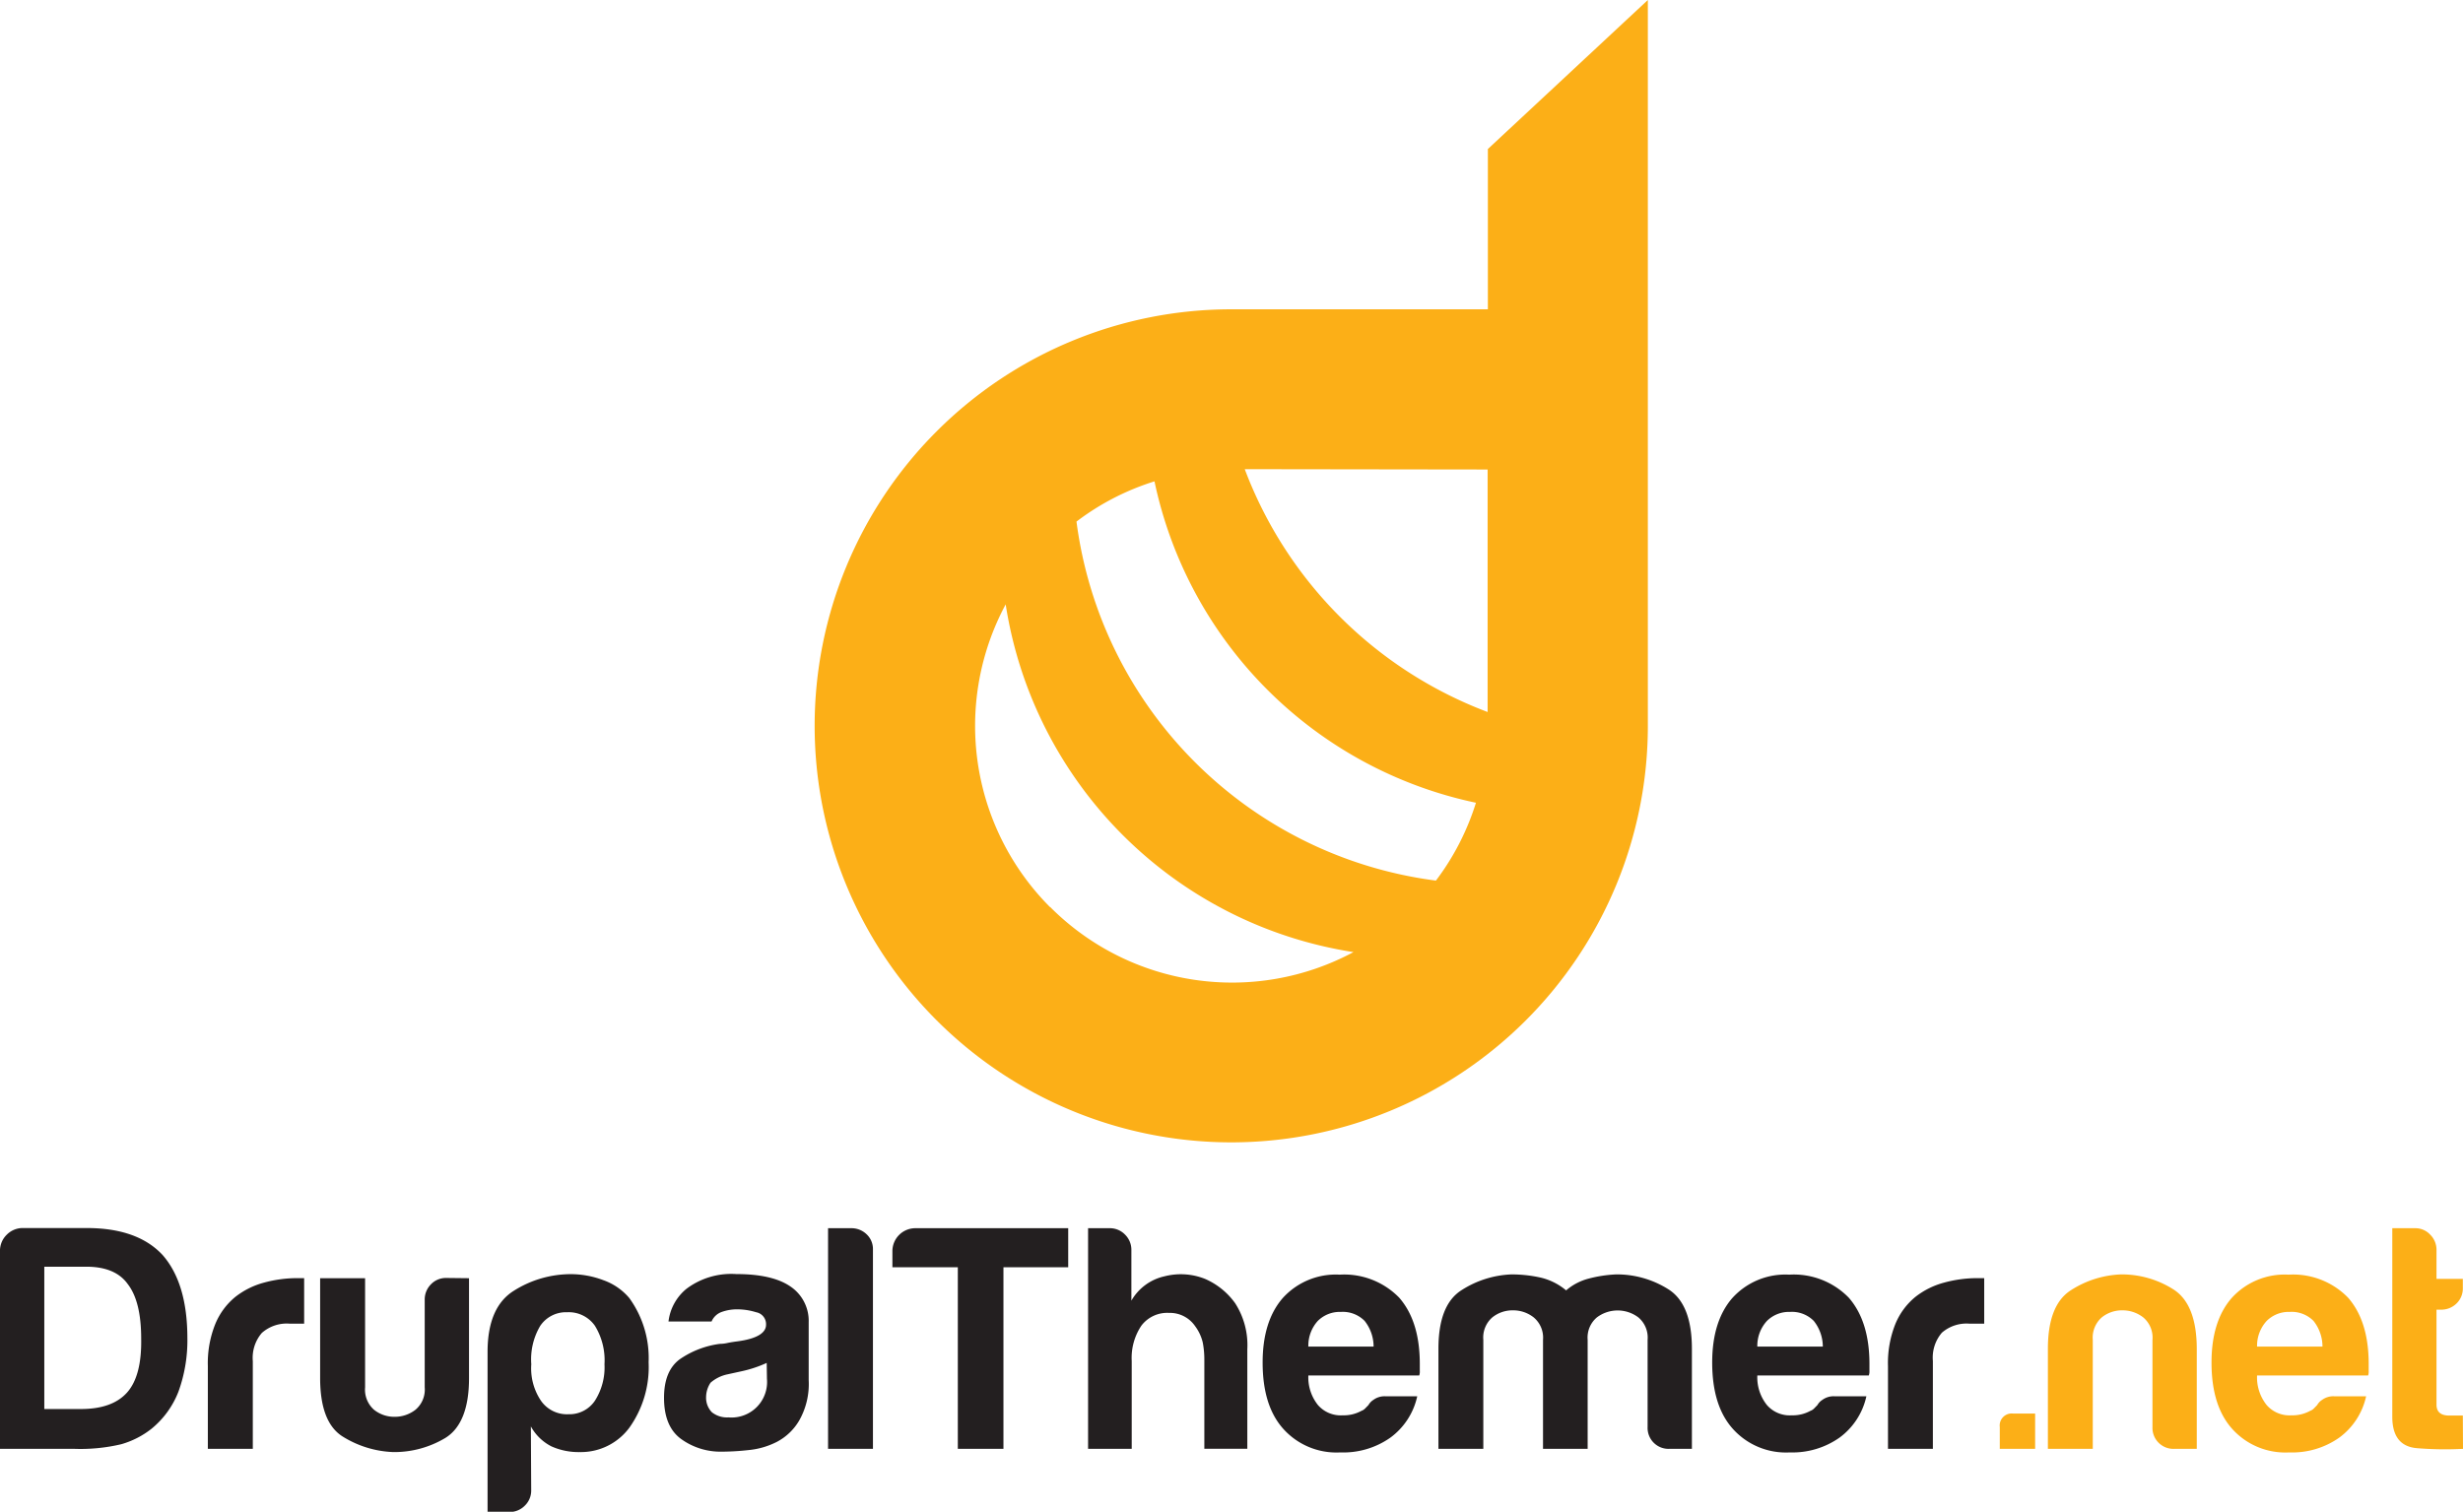
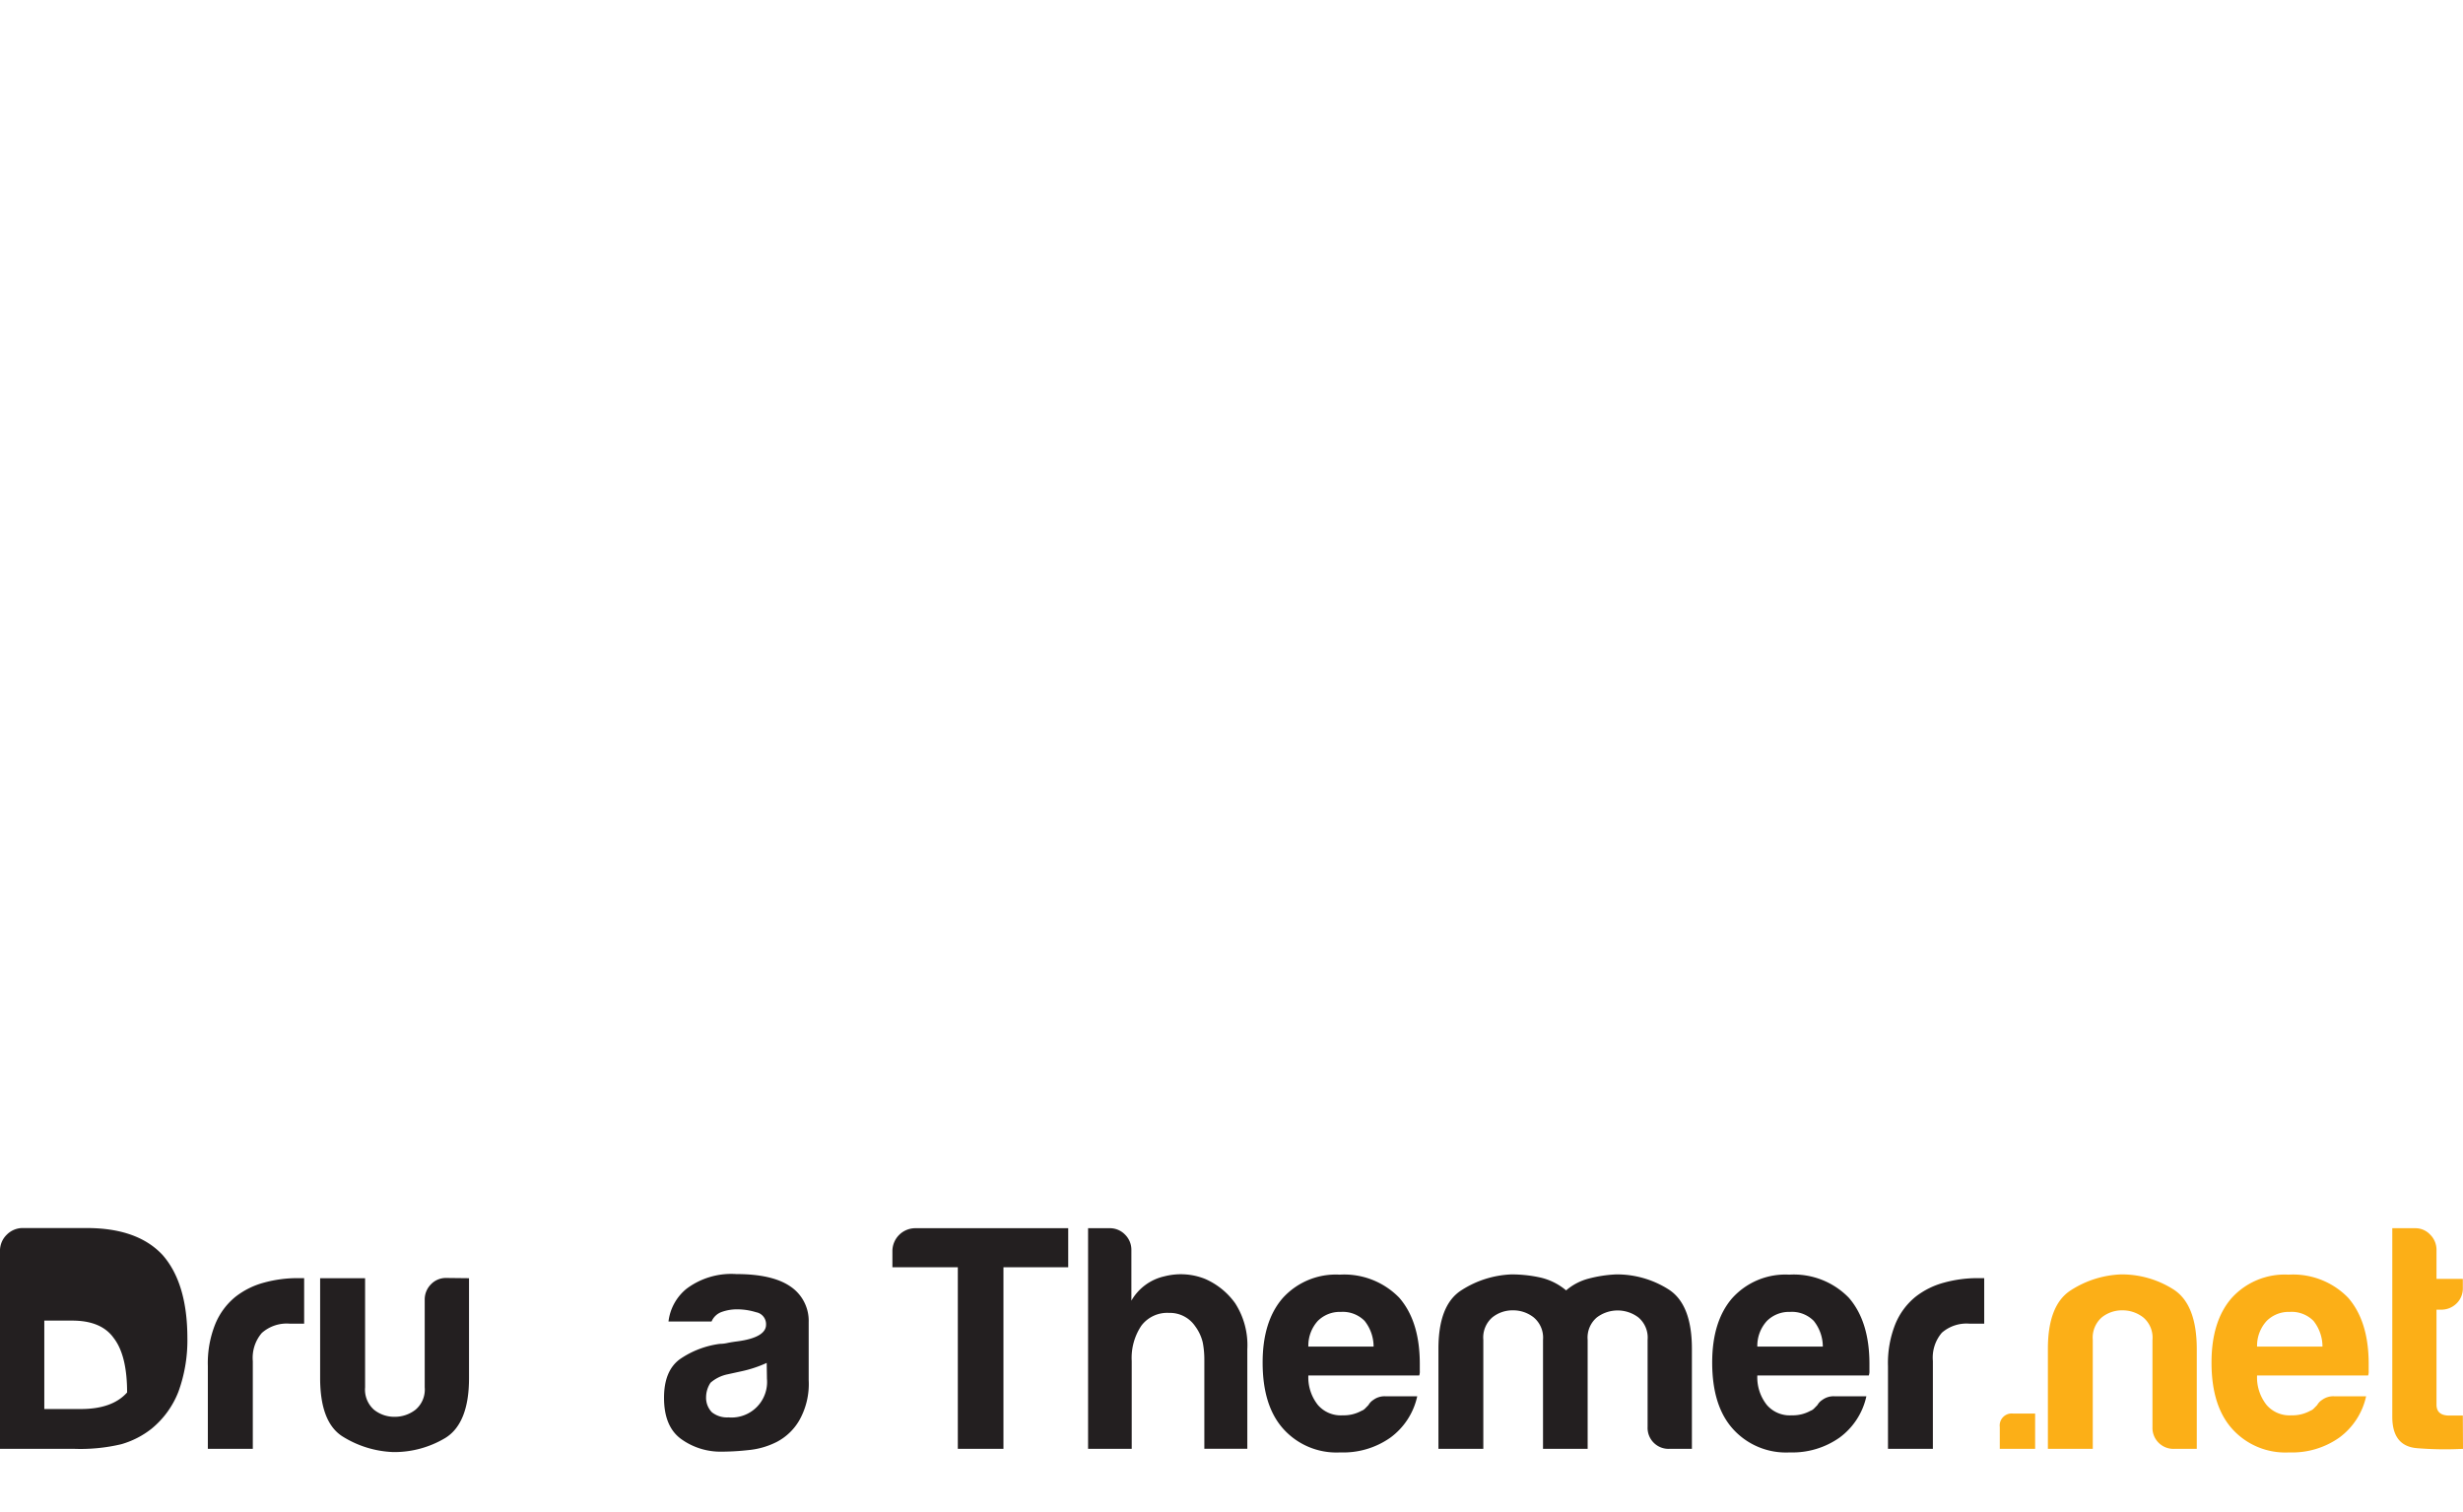
<svg xmlns="http://www.w3.org/2000/svg" width="297.44" height="182.6" viewBox="0 0 297.44 182.6" style="margin:0 auto">
  <title>drupalthemer.net</title>
  <g id="branding">
    <g id="branding_wrapper">
-       <path id="logo" d="M199,37.36V0L179.68,18V37.36h-31A50.31,50.31,0,1,0,199,87.69V37.36Zm-25.62,69A50.27,50.27,0,0,1,130,63a30.61,30.61,0,0,1,9.42-4.86,50.25,50.25,0,0,0,38.82,38.82A30.72,30.72,0,0,1,173.41,106.36Zm6.27-49.65V86a50.29,50.29,0,0,1-29.33-29.33Zm-52.85,52.85A31,31,0,0,1,121.45,73a50.29,50.29,0,0,0,42,42A31,31,0,0,1,126.83,109.56Z" style="fill:#fcaf17" />
      <g id="domain">
-         <path d="M0,175V151.14a2.69,2.69,0,0,1,.81-2,2.71,2.71,0,0,1,2-.81h7.67q6.12,0,9.15,3.25,3,3.41,3,10.08a18.14,18.14,0,0,1-1.08,6.43,10.84,10.84,0,0,1-3.26,4.49,10.58,10.58,0,0,1-3.64,1.86A21.37,21.37,0,0,1,9,175Zm5.35-4.81H9.77q3.8,0,5.58-2t1.7-6.51q0-4.5-1.63-6.59c-1-1.4-2.68-2.09-5-2.09H5.35Z" style="fill:#231f20" />
+         <path d="M0,175V151.14a2.69,2.69,0,0,1,.81-2,2.71,2.71,0,0,1,2-.81h7.67q6.12,0,9.15,3.25,3,3.41,3,10.08a18.14,18.14,0,0,1-1.08,6.43,10.84,10.84,0,0,1-3.26,4.49,10.58,10.58,0,0,1-3.64,1.86A21.37,21.37,0,0,1,9,175Zm5.35-4.81H9.77q3.8,0,5.58-2q0-4.5-1.63-6.59c-1-1.4-2.68-2.09-5-2.09H5.35Z" style="fill:#231f20" />
        <path d="M25.1,175V165a12.66,12.66,0,0,1,.9-5.08,8.31,8.31,0,0,1,2.44-3.29,9.63,9.63,0,0,1,3.45-1.71,15.31,15.31,0,0,1,4.07-.54h.77v5.5H35A4.54,4.54,0,0,0,31.62,161a4.62,4.62,0,0,0-1.09,3.41V175Z" style="fill:#231f20" />
        <path d="M56.64,154.39v12.09c0,3.67-1,6.07-2.87,7.21a12,12,0,0,1-6.27,1.7,12.4,12.4,0,0,1-6.09-1.86q-2.74-1.69-2.75-7.05V154.39h5.43v13.18a3.24,3.24,0,0,0,1.08,2.71,3.91,3.91,0,0,0,2.48.85,4.06,4.06,0,0,0,2.52-.85,3.18,3.18,0,0,0,1.12-2.71V157a2.59,2.59,0,0,1,.74-1.86,2.5,2.5,0,0,1,1.9-.78Z" style="fill:#231f20" />
-         <path d="M64.15,180a2.53,2.53,0,0,1-.77,1.86,2.57,2.57,0,0,1-1.86.77H58.88V163.3q0-5.42,3.18-7.4a12.89,12.89,0,0,1,6.9-2,11.12,11.12,0,0,1,3.91.73A7.25,7.25,0,0,1,76,156.79a12.36,12.36,0,0,1,2.33,7.75A12.63,12.63,0,0,1,76,172.45a7.28,7.28,0,0,1-6,2.94,8,8,0,0,1-3.41-.69,5.87,5.87,0,0,1-2.48-2.41ZM73,164.78a7.94,7.94,0,0,0-1.16-4.65,3.85,3.85,0,0,0-3.34-1.63,3.75,3.75,0,0,0-3.25,1.63,7.92,7.92,0,0,0-1.09,4.65,7,7,0,0,0,1.17,4.41,3.82,3.82,0,0,0,3.33,1.63,3.7,3.7,0,0,0,3.18-1.63A7.47,7.47,0,0,0,73,164.78Z" style="fill:#231f20" />
        <path d="M93.83,174.15a9.48,9.48,0,0,1-3.45,1,30.33,30.33,0,0,1-3.21.19,8.13,8.13,0,0,1-4.89-1.51q-2.09-1.5-2.09-5,0-3.25,1.9-4.65a11,11,0,0,1,4.84-1.86,4.3,4.3,0,0,0,.93-.11c.37-.08.78-.14,1.24-.2,2.28-.31,3.41-1,3.41-2a1.46,1.46,0,0,0-1.2-1.51,7.72,7.72,0,0,0-2.21-.35,5.5,5.5,0,0,0-1.93.31,2.09,2.09,0,0,0-1.24,1.16h-5.2a6,6,0,0,1,2.17-3.95,9,9,0,0,1,6-1.78q4.34,0,6.51,1.47a5,5,0,0,1,2.25,4.34v7a8.92,8.92,0,0,1-1.13,4.85A6.77,6.77,0,0,1,93.83,174.15Zm-1.24-9.53a14.63,14.63,0,0,1-3,1l-1.78.39a4.52,4.52,0,0,0-2,1,3.18,3.18,0,0,0-.54,1.71,2.51,2.51,0,0,0,.7,1.86,2.93,2.93,0,0,0,2,.62,4.29,4.29,0,0,0,4.65-4.65Z" style="fill:#231f20" />
-         <path d="M100,148.35h2.79a2.61,2.61,0,0,1,1.86.73,2.43,2.43,0,0,1,.77,1.82V175H100Z" style="fill:#231f20" />
        <path d="M115.67,175V153.07h-7.9v-1.93a2.77,2.77,0,0,1,2.79-2.79H129v4.72h-7.82V175Z" style="fill:#231f20" />
        <path d="M144.34,160.2a3.69,3.69,0,0,0-3.17-1.62,3.91,3.91,0,0,0-3.34,1.55,7,7,0,0,0-1.16,4.26V175H131.4V148.35H134a2.53,2.53,0,0,1,1.86.77,2.57,2.57,0,0,1,.77,1.86v6.12a6.14,6.14,0,0,1,4-2.94,7.9,7.9,0,0,1,4.89.31,8.75,8.75,0,0,1,3.64,2.94,9.34,9.34,0,0,1,1.47,5.58v12h-5.19v-10.7a10.89,10.89,0,0,0-.19-2.13A5.35,5.35,0,0,0,144.34,160.2Z" style="fill:#231f20" />
        <path d="M167.28,168.65h3.87a8.4,8.4,0,0,1-3.25,5,9.87,9.87,0,0,1-6.05,1.78,8.62,8.62,0,0,1-6.89-2.86c-1.66-1.86-2.48-4.52-2.48-8,0-3.3.8-5.89,2.4-7.75a8.63,8.63,0,0,1,6.9-2.86,9.26,9.26,0,0,1,7.2,2.79c1.66,1.91,2.48,4.57,2.48,8v.85a1.36,1.36,0,0,1-.07.54H158a5.36,5.36,0,0,0,1.16,3.57,3.65,3.65,0,0,0,3,1.24,4.41,4.41,0,0,0,2.25-.54,1.16,1.16,0,0,0,.43-.27l.42-.43a1.75,1.75,0,0,1,.59-.62A2.28,2.28,0,0,1,167.28,168.65Zm-9.3-6h7.9a5,5,0,0,0-1.08-3.1,3.7,3.7,0,0,0-2.87-1.09,3.76,3.76,0,0,0-2.79,1.09A4.44,4.44,0,0,0,158,162.61Z" style="fill:#231f20" />
        <path d="M191.69,175h-5.35V161.83a3.18,3.18,0,0,0-1.13-2.71,4,4,0,0,0-2.51-.85,3.89,3.89,0,0,0-2.48.85,3.22,3.22,0,0,0-1.09,2.71V175h-5.42V162.92c0-3.52.91-5.87,2.75-7.06a12,12,0,0,1,6.08-1.93,16.22,16.22,0,0,1,3.49.38,7.38,7.38,0,0,1,3.1,1.55,6.76,6.76,0,0,1,2.75-1.43,15.56,15.56,0,0,1,3.29-.5,11.63,11.63,0,0,1,6.28,1.78q2.87,1.78,2.87,7.21V175h-2.71a2.53,2.53,0,0,1-2.64-2.64V161.83a3.18,3.18,0,0,0-1.12-2.71,4.16,4.16,0,0,0-5,0,3.18,3.18,0,0,0-1.12,2.71V175Z" style="fill:#231f20" />
        <path d="M221.52,168.65h3.87a8.4,8.4,0,0,1-3.25,5,9.87,9.87,0,0,1-6,1.78,8.62,8.62,0,0,1-6.89-2.86c-1.66-1.86-2.48-4.52-2.48-8,0-3.3.8-5.89,2.4-7.75a8.63,8.63,0,0,1,6.9-2.86,9.26,9.26,0,0,1,7.2,2.79q2.49,2.86,2.49,8v.85a1.32,1.32,0,0,1-.08.54H212.22a5.36,5.36,0,0,0,1.16,3.57,3.65,3.65,0,0,0,3,1.24,4.41,4.41,0,0,0,2.25-.54,1.16,1.16,0,0,0,.43-.27l.42-.43a1.75,1.75,0,0,1,.59-.62A2.28,2.28,0,0,1,221.52,168.65Zm-9.3-6h7.91a5,5,0,0,0-1.09-3.1,3.7,3.7,0,0,0-2.87-1.09,3.78,3.78,0,0,0-2.79,1.09A4.44,4.44,0,0,0,212.22,162.61Z" style="fill:#231f20" />
        <path d="M228,175V165a12.67,12.67,0,0,1,.89-5.08,8.31,8.31,0,0,1,2.44-3.29,9.63,9.63,0,0,1,3.45-1.71,15.31,15.31,0,0,1,4.07-.54h.77v5.5h-1.78a4.54,4.54,0,0,0-3.33,1.09,4.62,4.62,0,0,0-1.09,3.41V175Z" style="fill:#231f20" />
        <path d="M243.13,170.74h2.64V175H241.5v-2.64A1.45,1.45,0,0,1,243.13,170.74Z" style="fill:#fcaf17" />
        <path d="M265.29,175h-2.71a2.53,2.53,0,0,1-2.64-2.64V161.83a3.18,3.18,0,0,0-1.12-2.71,4.06,4.06,0,0,0-2.52-.85,3.89,3.89,0,0,0-2.48.85,3.25,3.25,0,0,0-1.09,2.71V175h-5.42V162.92q0-5.28,2.75-7.06a12,12,0,0,1,6.08-1.93,11.63,11.63,0,0,1,6.28,1.78q2.86,1.78,2.87,7.21Z" style="fill:#fcaf17" />
        <path d="M281.87,168.65h3.87a8.4,8.4,0,0,1-3.25,5,9.87,9.87,0,0,1-6.05,1.78,8.62,8.62,0,0,1-6.89-2.86c-1.66-1.86-2.48-4.52-2.48-8,0-3.3.8-5.89,2.4-7.75a8.63,8.63,0,0,1,6.9-2.86,9.26,9.26,0,0,1,7.2,2.79c1.66,1.91,2.48,4.57,2.48,8v.85a1.36,1.36,0,0,1-.07.54H272.57a5.36,5.36,0,0,0,1.16,3.57,3.65,3.65,0,0,0,3,1.24,4.41,4.41,0,0,0,2.25-.54,1.16,1.16,0,0,0,.43-.27l.42-.43a1.75,1.75,0,0,1,.59-.62A2.28,2.28,0,0,1,281.87,168.65Zm-9.3-6h7.9a5,5,0,0,0-1.08-3.1,3.7,3.7,0,0,0-2.87-1.09,3.76,3.76,0,0,0-2.79,1.09A4.44,4.44,0,0,0,272.57,162.61Z" style="fill:#fcaf17" />
        <path d="M297.44,175a41.61,41.61,0,0,1-5.54-.08c-2-.16-3-1.42-3-3.8V148.35h2.79a2.43,2.43,0,0,1,1.78.77,2.57,2.57,0,0,1,.77,1.86v3.49h3.18v1.08a2.52,2.52,0,0,1-.77,1.9,2.62,2.62,0,0,1-1.86.74h-.55v11.47c0,.88.52,1.32,1.55,1.32h1.63Z" style="fill:#fcaf17" />
      </g>
    </g>
  </g>
</svg>